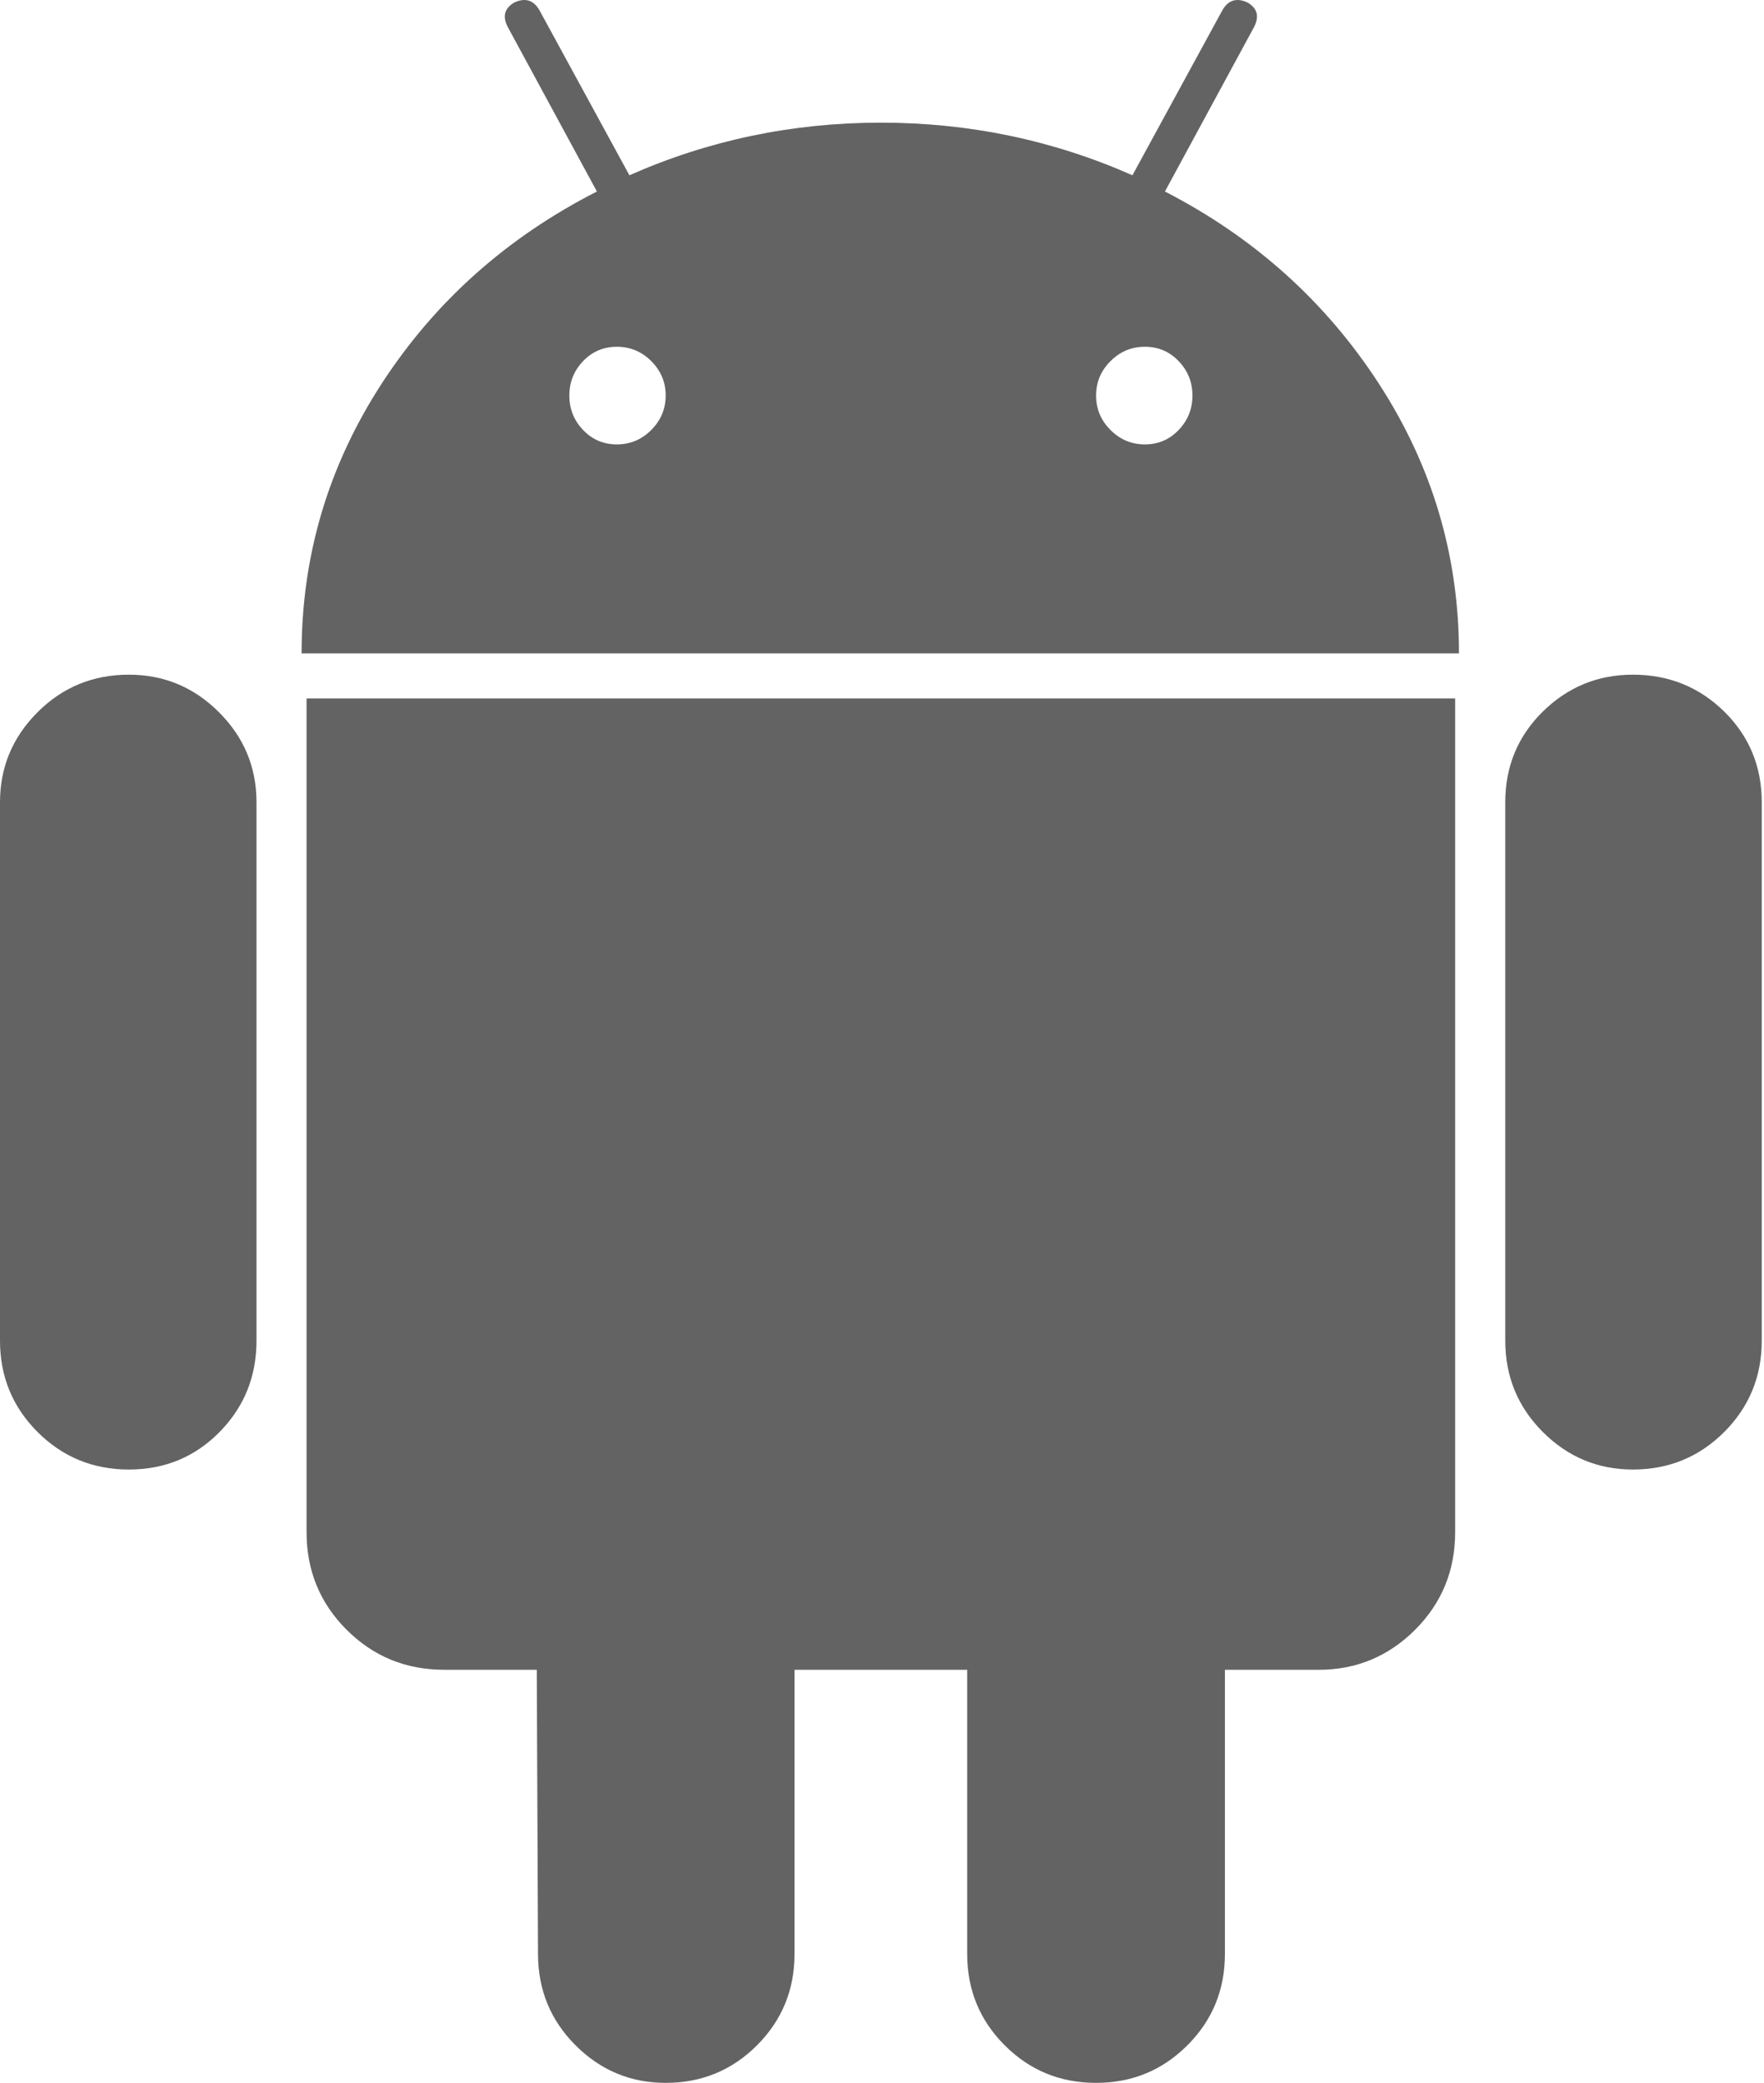
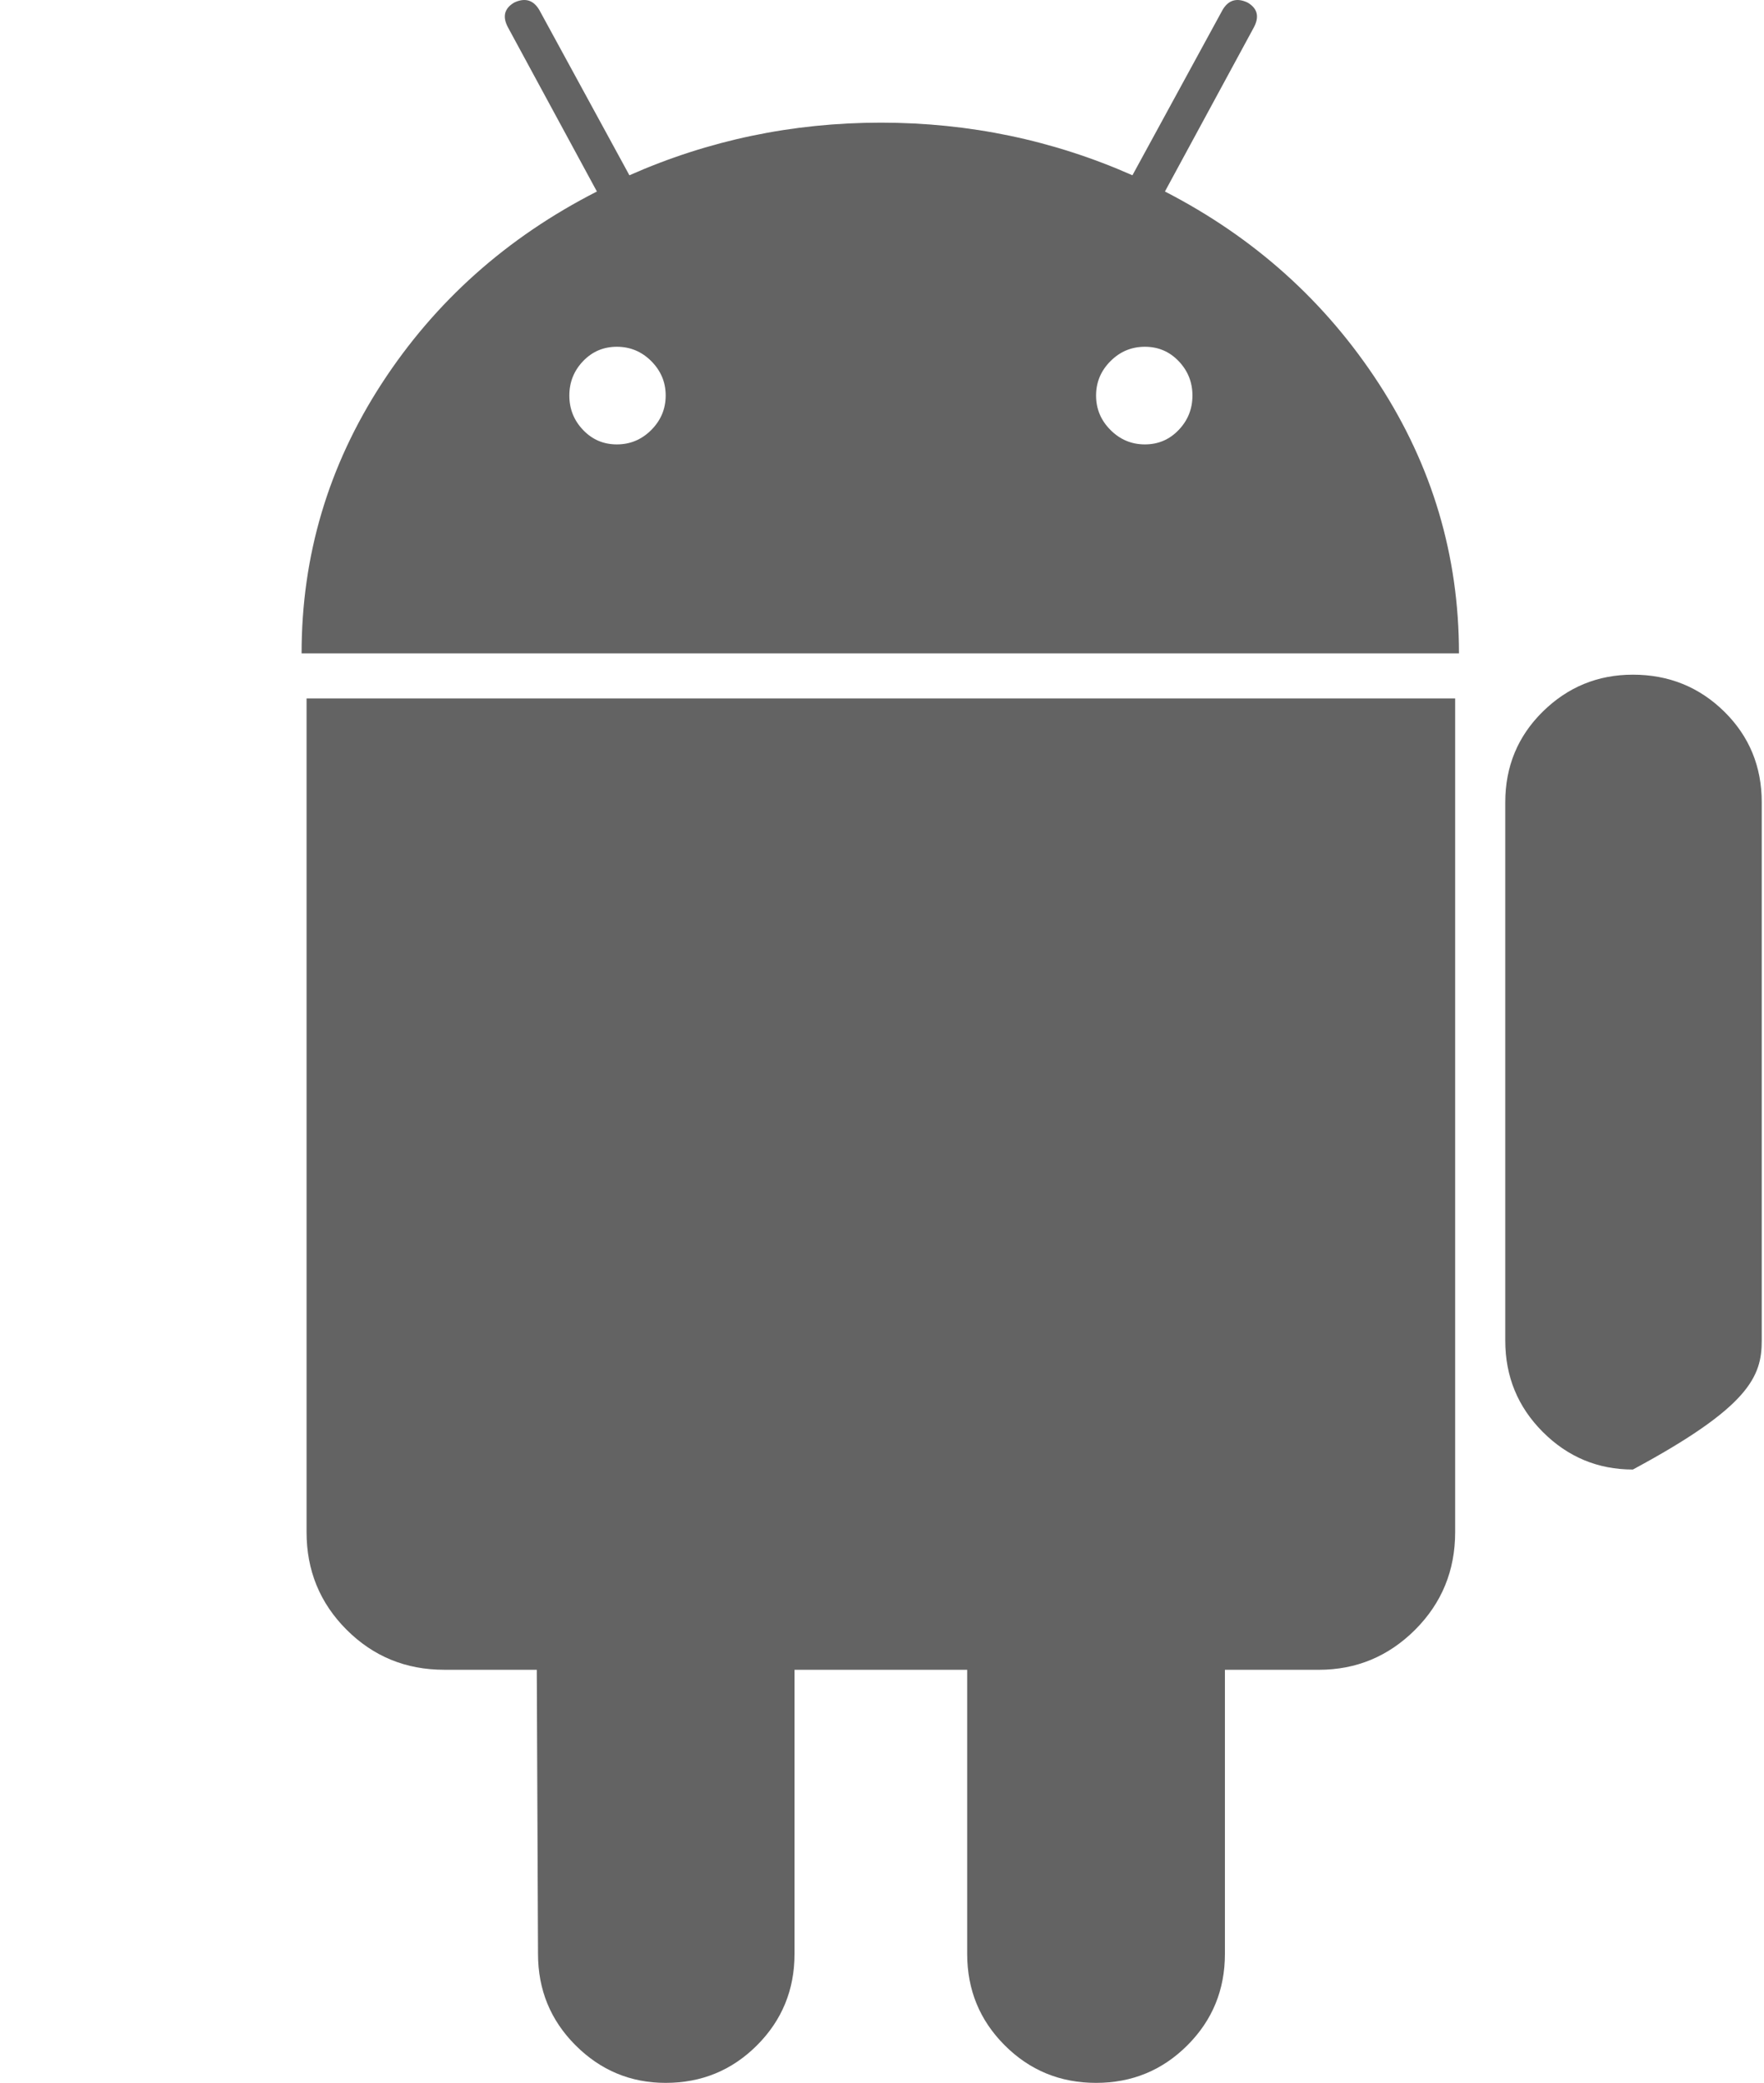
<svg xmlns="http://www.w3.org/2000/svg" width="61" height="72" viewBox="0 0 61 72" fill="none">
-   <path d="M4.456 23.322C3.216 23.322 2.163 23.755 1.298 24.62C0.433 25.485 0 26.523 0 27.735V46.341C0 47.583 0.433 48.634 1.298 49.5C2.163 50.365 3.216 50.798 4.456 50.798C5.696 50.798 6.742 50.365 7.594 49.5C8.444 48.635 8.87 47.583 8.87 46.341V27.735C8.87 26.523 8.438 25.485 7.572 24.62C6.707 23.755 5.668 23.322 4.456 23.322Z" fill="#636363" />
  <path d="M40.284 6.62L43.356 0.952C43.557 0.577 43.486 0.289 43.14 0.087C42.765 -0.087 42.476 0.001 42.275 0.346L39.16 6.059C36.419 4.847 33.519 4.24 30.462 4.24C27.404 4.24 24.505 4.847 21.765 6.059L18.65 0.346C18.447 0.001 18.159 -0.087 17.784 0.087C17.438 0.29 17.366 0.577 17.569 0.952L20.641 6.62C17.526 8.208 15.044 10.421 13.198 13.262C11.352 16.105 10.429 19.211 10.429 22.587H50.452C50.452 19.212 49.528 16.105 47.682 13.262C45.836 10.421 43.37 8.208 40.284 6.62ZM22.522 14.863C22.19 15.196 21.793 15.362 21.331 15.362C20.869 15.362 20.481 15.196 20.163 14.863C19.846 14.531 19.688 14.136 19.688 13.673C19.688 13.212 19.846 12.816 20.163 12.484C20.481 12.152 20.87 11.987 21.331 11.987C21.793 11.987 22.19 12.152 22.522 12.484C22.853 12.817 23.02 13.212 23.02 13.673C23.019 14.135 22.852 14.531 22.522 14.863ZM40.759 14.863C40.441 15.196 40.052 15.362 39.591 15.362C39.129 15.362 38.732 15.196 38.401 14.863C38.069 14.531 37.903 14.136 37.903 13.673C37.903 13.212 38.069 12.816 38.401 12.484C38.732 12.152 39.129 11.987 39.591 11.987C40.053 11.987 40.441 12.152 40.759 12.484C41.077 12.817 41.235 13.212 41.235 13.673C41.235 14.135 41.077 14.531 40.759 14.863Z" fill="#636363" />
  <path d="M10.601 52.961C10.601 54.289 11.062 55.413 11.985 56.336C12.908 57.258 14.032 57.72 15.36 57.72H18.562L18.605 67.543C18.605 68.783 19.038 69.837 19.903 70.702C20.769 71.567 21.808 72 23.019 72C24.258 72 25.312 71.567 26.177 70.702C27.042 69.837 27.475 68.783 27.475 67.543V57.721H33.446V67.543C33.446 68.783 33.878 69.837 34.744 70.702C35.609 71.567 36.661 72 37.902 72C39.142 72 40.195 71.567 41.06 70.702C41.926 69.837 42.358 68.783 42.358 67.543V57.721H45.604C46.901 57.721 48.011 57.259 48.936 56.337C49.858 55.414 50.32 54.29 50.32 52.962V24.143H10.601V52.961Z" fill="#636363" />
-   <path d="M56.466 23.322C55.254 23.322 54.216 23.748 53.351 24.598C52.486 25.45 52.053 26.496 52.053 27.735V46.341C52.053 47.583 52.486 48.634 53.351 49.5C54.216 50.365 55.255 50.798 56.466 50.798C57.706 50.798 58.759 50.365 59.625 49.5C60.49 48.634 60.922 47.583 60.922 46.341V27.735C60.922 26.496 60.49 25.45 59.625 24.598C58.759 23.748 57.706 23.322 56.466 23.322Z" fill="#636363" />
+   <path d="M56.466 23.322C55.254 23.322 54.216 23.748 53.351 24.598C52.486 25.45 52.053 26.496 52.053 27.735V46.341C52.053 47.583 52.486 48.634 53.351 49.5C54.216 50.365 55.255 50.798 56.466 50.798C60.49 48.634 60.922 47.583 60.922 46.341V27.735C60.922 26.496 60.49 25.45 59.625 24.598C58.759 23.748 57.706 23.322 56.466 23.322Z" fill="#636363" />
</svg>